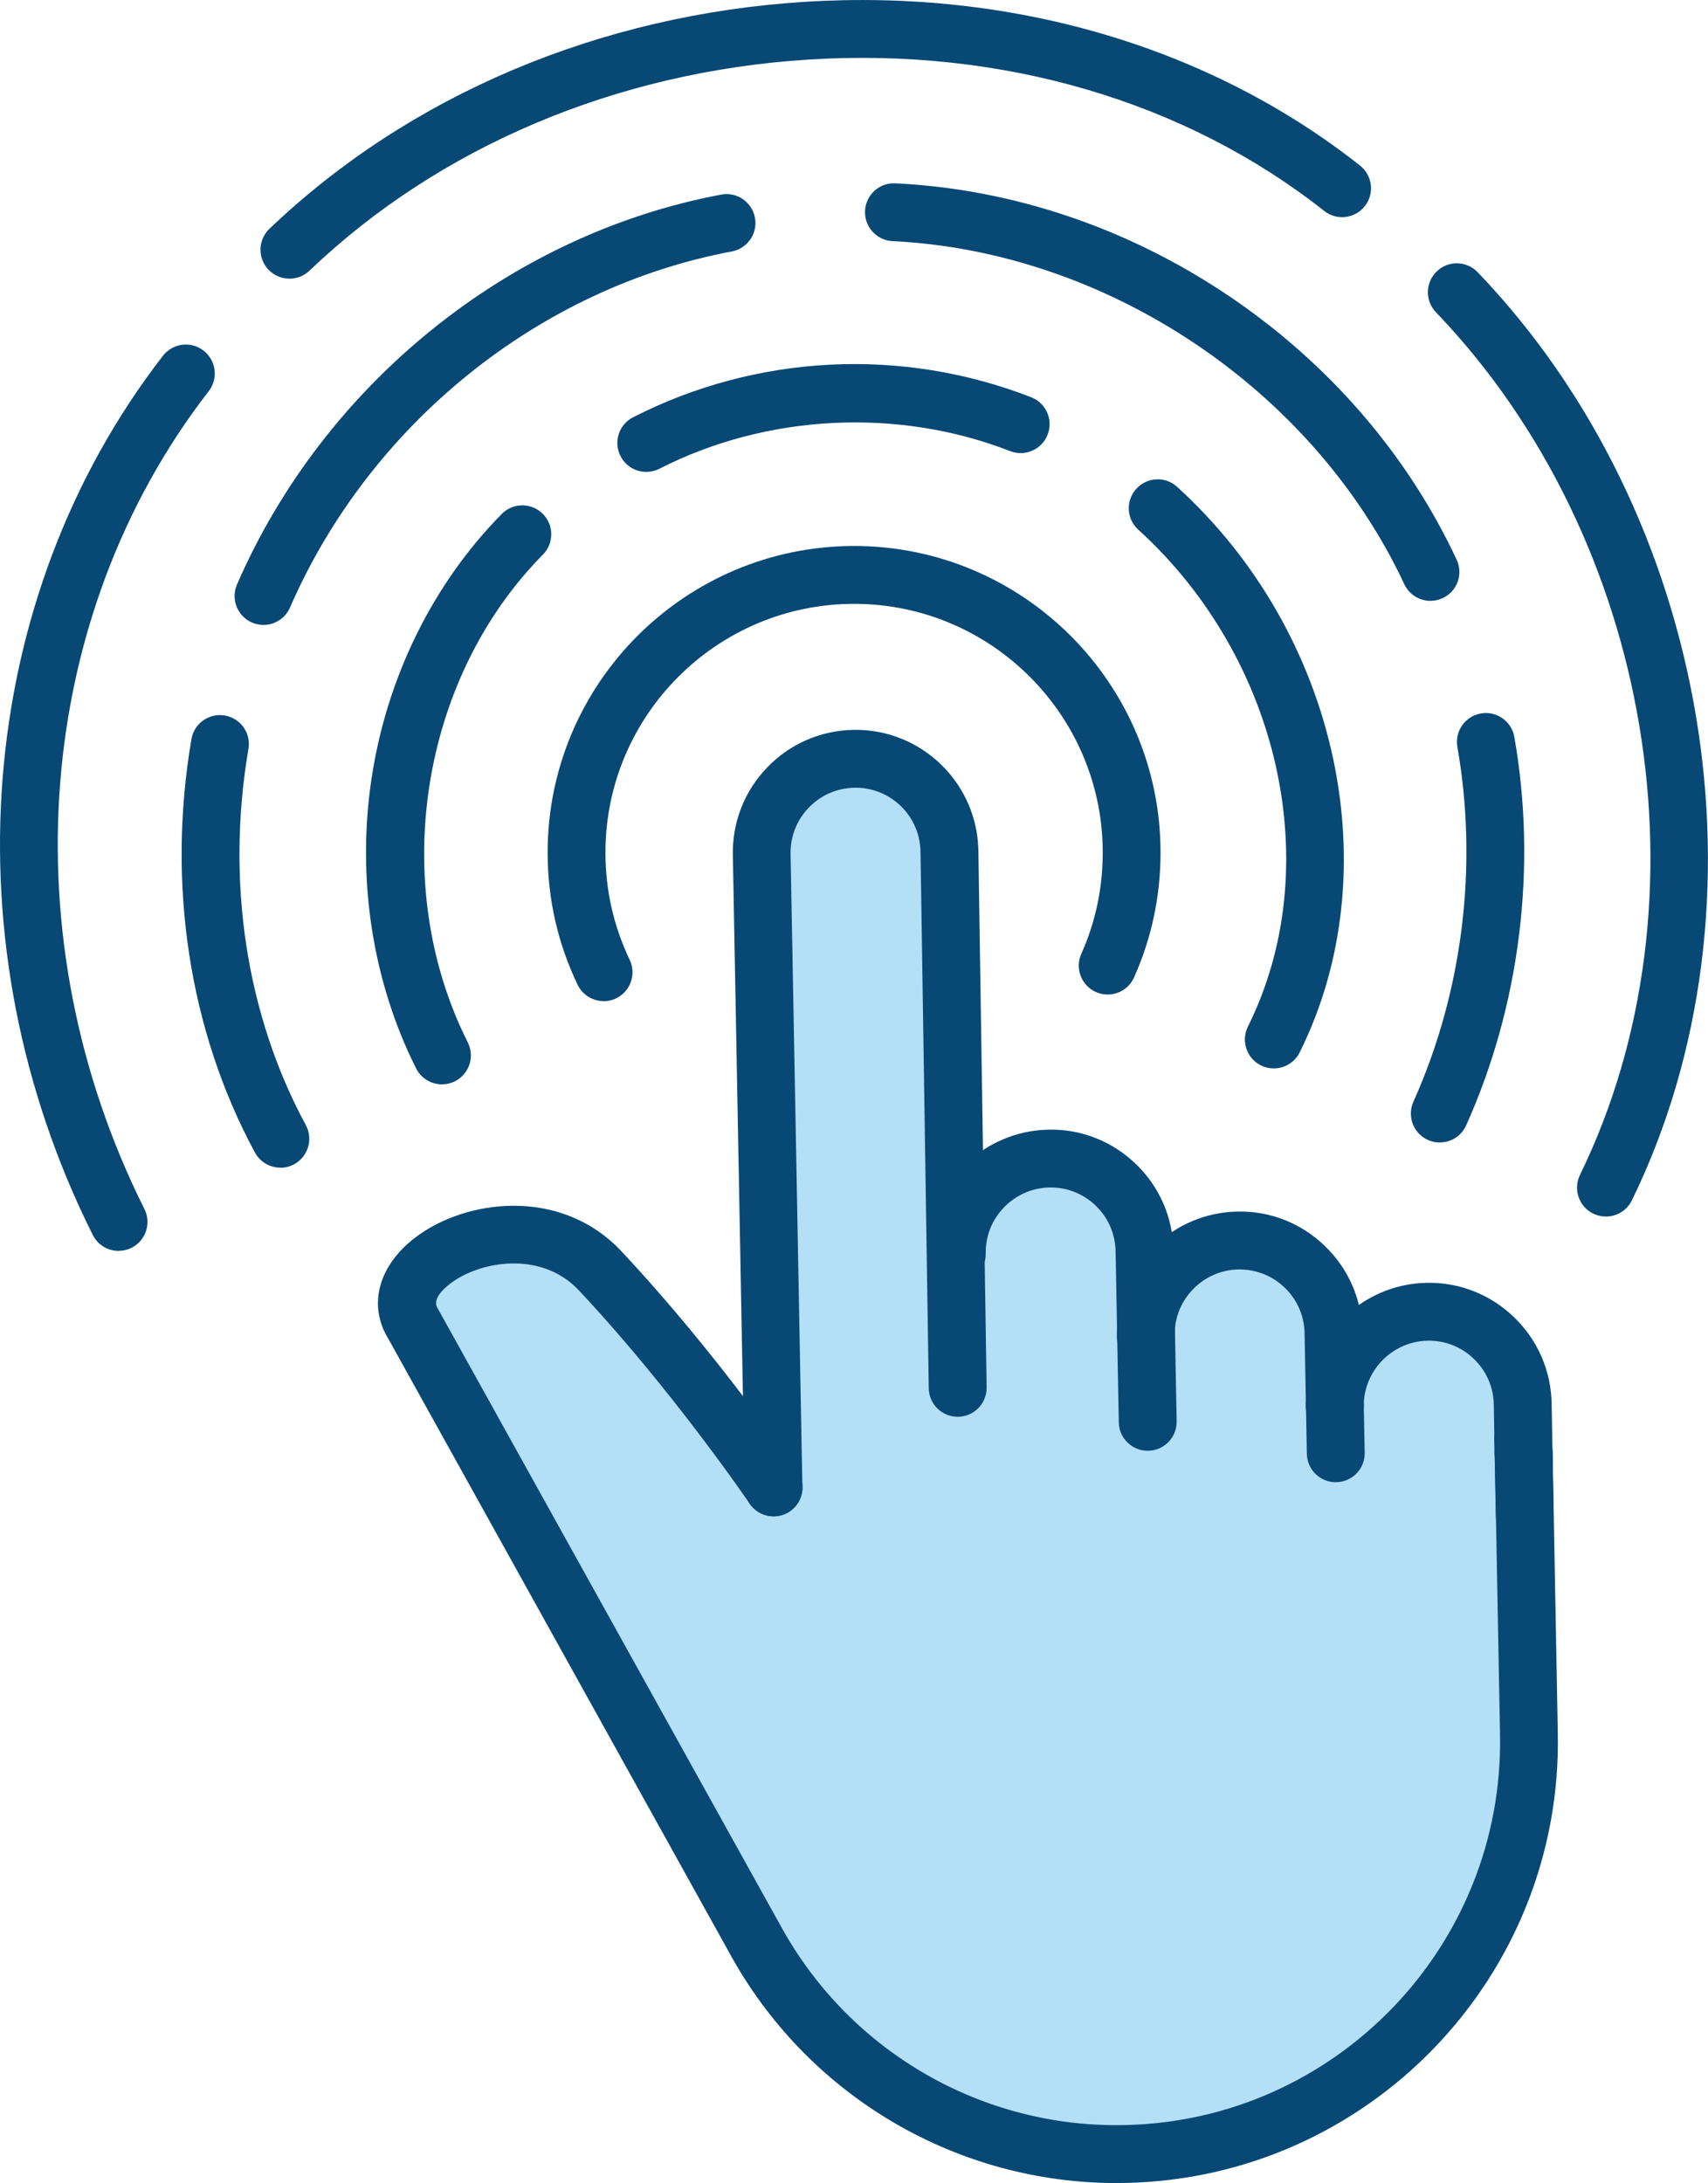
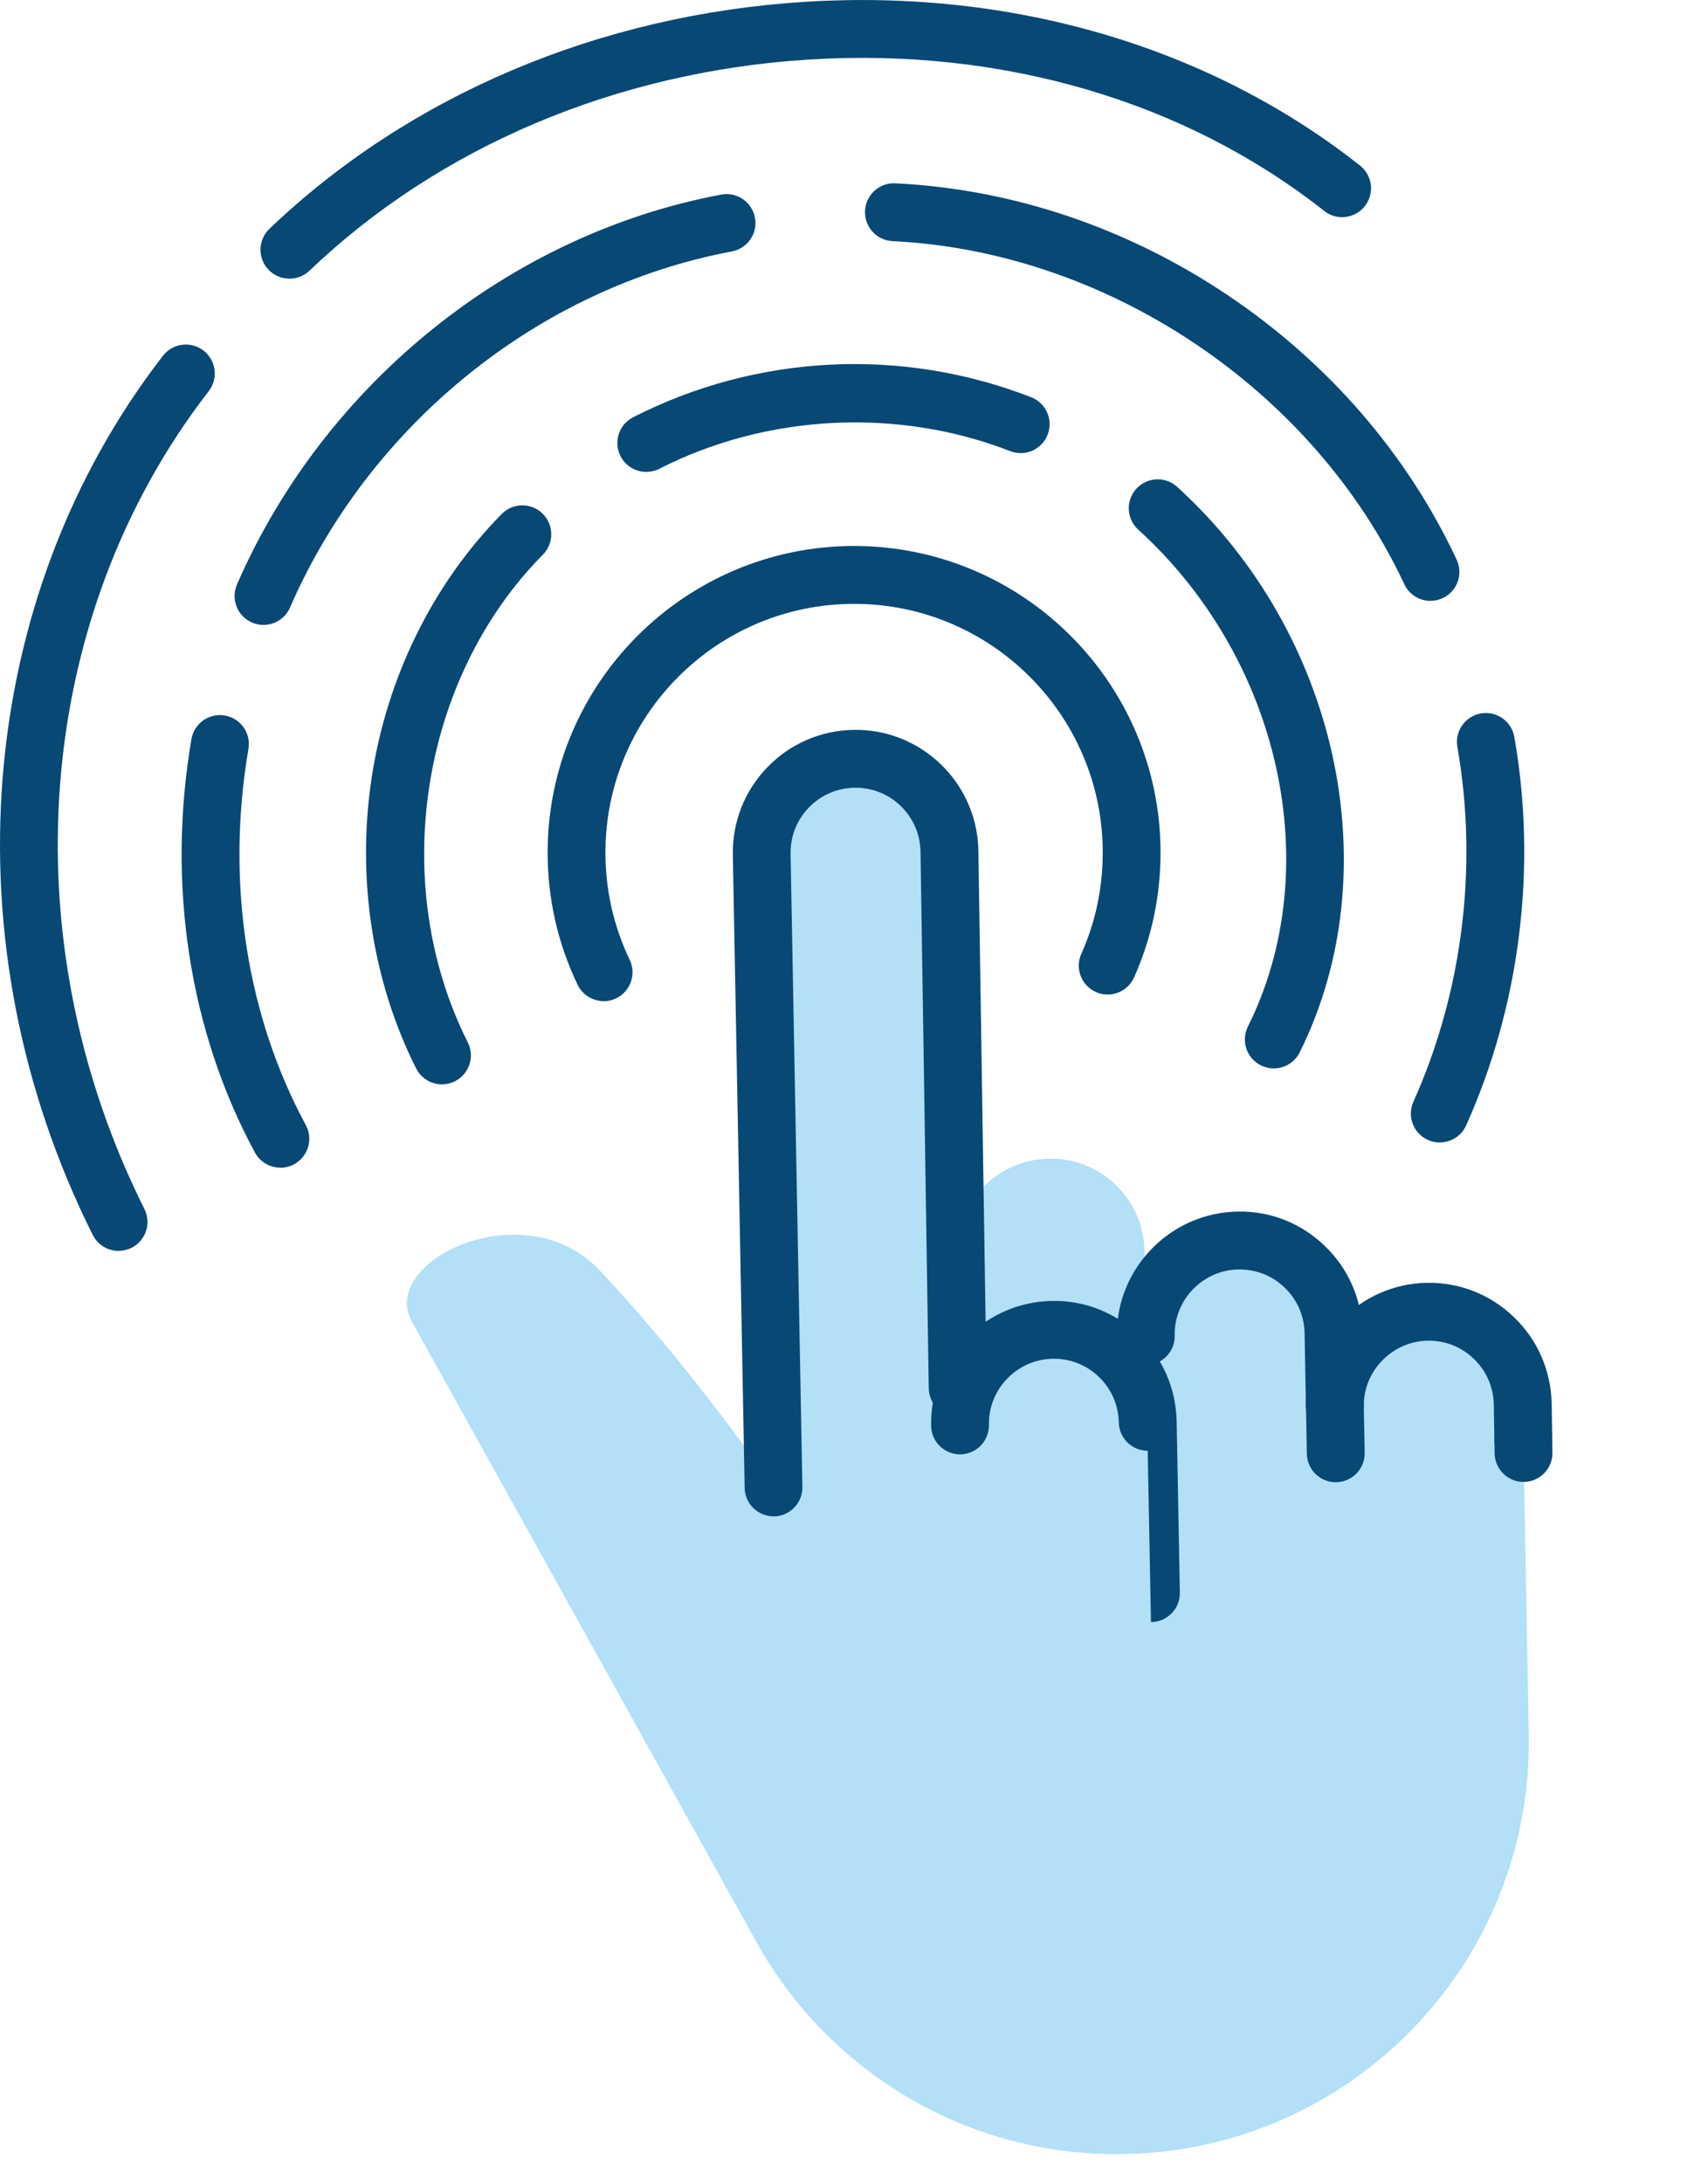
<svg xmlns="http://www.w3.org/2000/svg" id="Layer_2" viewBox="0 0 281.94 360.33">
  <defs>
    <style>.cls-1{fill:#084875;}.cls-1,.cls-2{stroke-width:0px;}.cls-2{fill:#b3dff7;}</style>
  </defs>
  <g id="_Layer_">
    <path class="cls-2" d="m251.69,250.12l.67,36.15c.7,37.56-29.18,68.57-66.74,69.28-25.86.49-48.61-13.52-60.51-34.56l-.59-1.07-56.37-101.49c-6.19-10.07,18.34-22.05,30.86-8.73,15.79,16.8,28.69,35.81,28.69,35.81l-1.95-104.48c-.17-8.56,6.64-15.62,15.2-15.79,4.27-.08,8.17,1.58,11.04,4.34,2.61,2.51,4.35,5.93,4.68,9.76.03.37.05.73.06,1.12l1.01,66.55h.19c0-.31.01-.64.02-.95v-.13c.41-8.06,7.01-14.54,15.19-14.69,4.27-.08,8.18,1.58,11.04,4.34,2.86,2.74,4.66,6.59,4.74,10.87l.04,2.44.03,1.51.17,8.97c.46-8.02,7.03-14.45,15.18-14.59,4.28-.08,8.19,1.57,11.04,4.34,2.86,2.74,4.67,6.58,4.75,10.86l.22,11.94c.05-8.37,6.78-15.23,15.21-15.39,4.27-.08,8.18,1.58,11.04,4.34,2.86,2.75,4.67,6.59,4.75,10.88l.1,5.83.04,2.28.2,10.29Z" />
    <path class="cls-1" d="m220.34,236.68c-2.6,0-4.72-2.08-4.77-4.69l-.22-11.94c-.06-2.86-1.22-5.53-3.28-7.51-2.07-2-4.76-3.04-7.64-3.01-5.58.1-10.19,4.53-10.51,10.09-.01.25-.02.53-.01.79.07,2.64-2.01,4.83-4.65,4.9-.04,0-.08,0-.13,0-2.58,0-4.7-2.06-4.77-4.65-.01-.52,0-1.07.03-1.58.6-10.53,9.32-18.91,19.86-19.1,5.4-.13,10.55,1.91,14.44,5.68,3.89,3.73,6.1,8.78,6.2,14.2l.22,11.95c.05,2.64-2.05,4.81-4.68,4.86-.03,0-.06,0-.09,0Z" />
    <path class="cls-1" d="m220.49,244.65c-2.6,0-4.72-2.08-4.77-4.69l-.14-7.79c-.09-2.63,1.96-4.85,4.6-4.94,2.63-.11,4.85,1.96,4.94,4.6v.3s.15,7.66.15,7.66c.05,2.64-2.05,4.81-4.69,4.86-.03,0-.06,0-.09,0Z" />
-     <path class="cls-1" d="m189.45,239.46c-2.59,0-4.72-2.08-4.77-4.68l-.53-28.27c-.06-2.86-1.22-5.53-3.27-7.5-2.07-2-4.78-3.06-7.64-3.01-5.57.11-10.17,4.51-10.51,10.06v.16c-.01.26-.02.54-.02.79,0,2.64-2.14,4.77-4.77,4.77s-4.77-2.14-4.77-4.77c0-.34,0-.69.02-1.03v-.3c.55-10.58,9.27-19.02,19.87-19.22,5.4-.13,10.54,1.91,14.44,5.67,3.89,3.74,6.09,8.78,6.2,14.21l.53,28.26c.05,2.63-2.05,4.81-4.68,4.86-.03,0-.06,0-.09,0Z" />
+     <path class="cls-1" d="m189.45,239.46c-2.59,0-4.72-2.08-4.77-4.68c-.06-2.86-1.22-5.53-3.27-7.5-2.07-2-4.78-3.06-7.64-3.01-5.57.11-10.17,4.51-10.51,10.06v.16c-.01.26-.02.54-.02.79,0,2.64-2.14,4.77-4.77,4.77s-4.77-2.14-4.77-4.77c0-.34,0-.69.02-1.03v-.3c.55-10.58,9.27-19.02,19.87-19.22,5.4-.13,10.54,1.91,14.44,5.67,3.89,3.74,6.09,8.78,6.2,14.21l.53,28.26c.05,2.63-2.05,4.81-4.68,4.86-.03,0-.06,0-.09,0Z" />
    <path class="cls-1" d="m127.69,250.28c-2.59,0-4.72-2.08-4.77-4.68l-1.95-104.48c-.1-5.41,1.91-10.54,5.66-14.44,3.75-3.9,8.8-6.1,14.22-6.21,5.38-.11,10.52,1.91,14.44,5.67,3.53,3.41,5.71,7.95,6.13,12.79.04.47.06.92.08,1.4l1.36,88.67c.04,2.64-2.06,4.81-4.7,4.85-.02,0-.05,0-.08,0-2.6,0-4.73-2.09-4.77-4.7l-1.36-88.62c0-.23-.02-.51-.05-.79-.22-2.53-1.37-4.92-3.23-6.72-2.07-1.99-4.78-3.05-7.64-3-2.87.06-5.54,1.22-7.53,3.29-1.99,2.06-3.05,4.78-3,7.64l1.95,104.48c.05,2.64-2.05,4.81-4.68,4.86-.03,0-.06,0-.09,0Z" />
    <path class="cls-1" d="m220.35,237.07c-2.64,0-4.77-2.14-4.77-4.77v-.39c0-2.64,2.14-4.77,4.77-4.77s4.77,2.14,4.77,4.77v.39c0,2.64-2.14,4.77-4.77,4.77Z" />
-     <path class="cls-1" d="m251.53,246.31c-2.59,0-4.72-2.07-4.77-4.67l-.08-3.98c-.05-2.64,2.04-4.82,4.67-4.87.03,0,.07,0,.1,0,2.59,0,4.72,2.07,4.77,4.67l.08,3.98c.05,2.64-2.04,4.82-4.67,4.87-.03,0-.07,0-.1,0Z" />
-     <path class="cls-1" d="m251.69,254.89c-2.59,0-4.72-2.08-4.77-4.68l-.2-10.29c-.05-2.63,2.04-4.81,4.68-4.86,2.64-.04,4.81,2.04,4.86,4.68l.2,10.29c.05,2.63-2.04,4.81-4.68,4.86-.03,0-.06,0-.09,0Z" />
    <path class="cls-1" d="m251.45,242.33c-2.6,0-4.72-2.08-4.77-4.69l-.1-5.83c-.06-2.86-1.22-5.53-3.29-7.52-2.06-1.99-4.78-3.06-7.64-3-5.77.11-10.5,4.88-10.53,10.64-.02,2.63-2.15,4.74-4.77,4.74h-.03c-2.64-.02-4.76-2.17-4.74-4.8.07-10.9,8.99-19.93,19.9-20.13,5.4-.12,10.54,1.91,14.44,5.67,3.9,3.76,6.1,8.81,6.21,14.22l.1,5.83c.05,2.64-2.05,4.81-4.69,4.86-.03,0-.06,0-.09,0Z" />
    <path class="cls-1" d="m251.49,244.6c-2.6,0-4.72-2.08-4.77-4.69l-.04-2.28c-.05-2.64,2.05-4.81,4.68-4.86.03,0,.06,0,.09,0,2.6,0,4.72,2.08,4.77,4.69l.04,2.28c.05,2.64-2.05,4.81-4.68,4.86-.03,0-.06,0-.09,0Z" />
-     <path class="cls-1" d="m184.33,360.33c-26.23,0-50.41-14.08-63.38-37l-.61-1.1-56.32-101.4c-3.28-5.46-1.53-11.93,4.47-16.52,4.34-3.32,10.23-5.25,16.16-5.29,6.99-.04,13.3,2.59,17.83,7.41,15.87,16.89,28.63,35.61,29.17,36.4,1.48,2.18.91,5.15-1.27,6.63s-5.15.91-6.63-1.27c-.13-.19-12.89-18.91-28.22-35.23-6.18-6.57-16.3-4.85-21.23-1.08-1.16.89-2.97,2.59-2.08,4.04l.11.18,56.97,102.56c11.44,20.22,32.99,32.57,56.25,32.1,34.87-.65,62.71-29.55,62.06-64.42l-.87-46.41c-.06-2.63,2.02-4.82,4.65-4.89,2.62-.1,4.82,2.02,4.89,4.66l.2,10.32.67,36.15c.75,40.13-31.29,73.38-71.42,74.14-.46,0-.92.01-1.38.01Z" />
-     <path class="cls-1" d="m265.09,200.8c-.7,0-1.42-.16-2.09-.48-2.37-1.16-3.35-4.01-2.2-6.38,22.04-45.17,12.04-105.06-23.77-142.4-1.82-1.9-1.76-4.92.14-6.75,1.9-1.83,4.92-1.76,6.75.14,38.48,40.13,49.19,104.55,25.46,153.19-.83,1.7-2.53,2.68-4.29,2.68Z" />
    <path class="cls-1" d="m47.77,45.99c-1.26,0-2.51-.49-3.45-1.47-1.82-1.91-1.75-4.93.15-6.75C67.52,15.74,98.92,2.43,132.88.3c34.29-2.15,66.83,7.45,91.62,27.03,2.07,1.63,2.42,4.63.79,6.7s-4.63,2.42-6.7.79c-22.94-18.12-53.16-26.99-85.1-24.99-31.72,1.99-60.98,14.37-82.41,34.85-.92.88-2.11,1.32-3.3,1.32Z" />
    <path class="cls-1" d="m19.58,206.47c-1.75,0-3.44-.97-4.27-2.64C-8.72,155.82-4.17,98.85,26.9,58.72c1.61-2.08,4.61-2.47,6.7-.85,2.08,1.61,2.47,4.61.85,6.7C5.61,101.81,1.45,154.81,23.84,199.56c1.18,2.36.22,5.22-2.13,6.4-.69.34-1.41.5-2.13.5Z" />
    <path class="cls-1" d="m237.66,188.58c-.65,0-1.32-.13-1.95-.42-2.4-1.08-3.48-3.9-2.4-6.31,8.13-18.12,10.71-38.92,7.26-58.56-.46-2.6,1.28-5.07,3.87-5.53,2.6-.46,5.07,1.28,5.53,3.87,3.78,21.5.96,44.27-7.95,64.12-.79,1.77-2.53,2.82-4.36,2.82Z" />
    <path class="cls-1" d="m236.14,99.18c-1.8,0-3.52-1.02-4.33-2.75-15.04-32.16-48.99-54.91-84.48-56.63-2.63-.13-4.66-2.36-4.54-5,.13-2.63,2.36-4.68,5-4.54,19.31.93,38.3,7.33,54.91,18.49,16.55,11.12,29.61,26.21,37.75,43.63,1.12,2.39.09,5.23-2.3,6.34-.65.31-1.34.45-2.02.45Z" />
    <path class="cls-1" d="m43.49,103.15c-.64,0-1.28-.13-1.9-.4-2.42-1.05-3.52-3.86-2.47-6.28,14.42-33.15,45.05-57.81,79.93-64.35,2.59-.49,5.08,1.22,5.57,3.81s-1.22,5.08-3.81,5.57c-31.82,5.97-59.76,28.5-72.94,58.78-.78,1.8-2.54,2.87-4.38,2.87Z" />
    <path class="cls-1" d="m46.28,192.73c-1.7,0-3.34-.91-4.2-2.5-10.84-20.06-14.57-44.29-10.48-68.23.44-2.6,2.92-4.35,5.51-3.9,2.6.44,4.35,2.91,3.9,5.51-3.73,21.84-.37,43.89,9.47,62.09,1.25,2.32.39,5.21-1.93,6.47-.72.39-1.5.58-2.26.58Z" />
    <path class="cls-1" d="m210.26,176.35c-.71,0-1.44-.16-2.12-.5-2.36-1.17-3.32-4.04-2.15-6.4,13.03-26.16,5.41-60.66-18.1-82.03-1.95-1.77-2.1-4.79-.32-6.74,1.77-1.95,4.79-2.1,6.74-.32,26.61,24.18,35.12,63.43,20.23,93.34-.83,1.68-2.52,2.65-4.28,2.65Z" />
    <path class="cls-1" d="m106.68,77.89c-1.74,0-3.41-.95-4.25-2.6-1.2-2.35-.27-5.22,2.08-6.42,20.41-10.42,44.36-11.62,65.71-3.3,2.46.96,3.67,3.72,2.71,6.18-.96,2.46-3.73,3.67-6.18,2.71-18.53-7.22-40.18-6.14-57.9,2.91-.69.35-1.44.52-2.17.52Z" />
    <path class="cls-1" d="m72.96,178.98c-1.75,0-3.43-.96-4.27-2.63-7.21-14.34-9.83-31.31-7.37-47.78,2.49-16.69,10.13-32.22,21.51-43.74,1.85-1.88,4.87-1.89,6.75-.04,1.87,1.85,1.89,4.88.04,6.75-20.31,20.55-25.53,54.41-12.4,80.52,1.18,2.35.24,5.22-2.12,6.41-.69.35-1.42.51-2.14.51Z" />
    <path class="cls-1" d="m99.65,165.24c-1.78,0-3.49-1-4.31-2.71-3.28-6.85-4.94-14.19-4.94-21.82,0-27.9,22.69-50.59,50.59-50.59s50.58,22.7,50.58,50.59c0,7.2-1.47,14.13-4.37,20.62-1.08,2.41-3.9,3.48-6.3,2.41-2.41-1.08-3.48-3.9-2.41-6.3,2.35-5.25,3.54-10.87,3.54-16.72,0-22.63-18.41-41.05-41.04-41.05s-41.05,18.41-41.05,41.05c0,6.2,1.35,12.15,4,17.7,1.14,2.38.13,5.23-2.25,6.37-.66.32-1.37.47-2.06.47Z" />
  </g>
</svg>